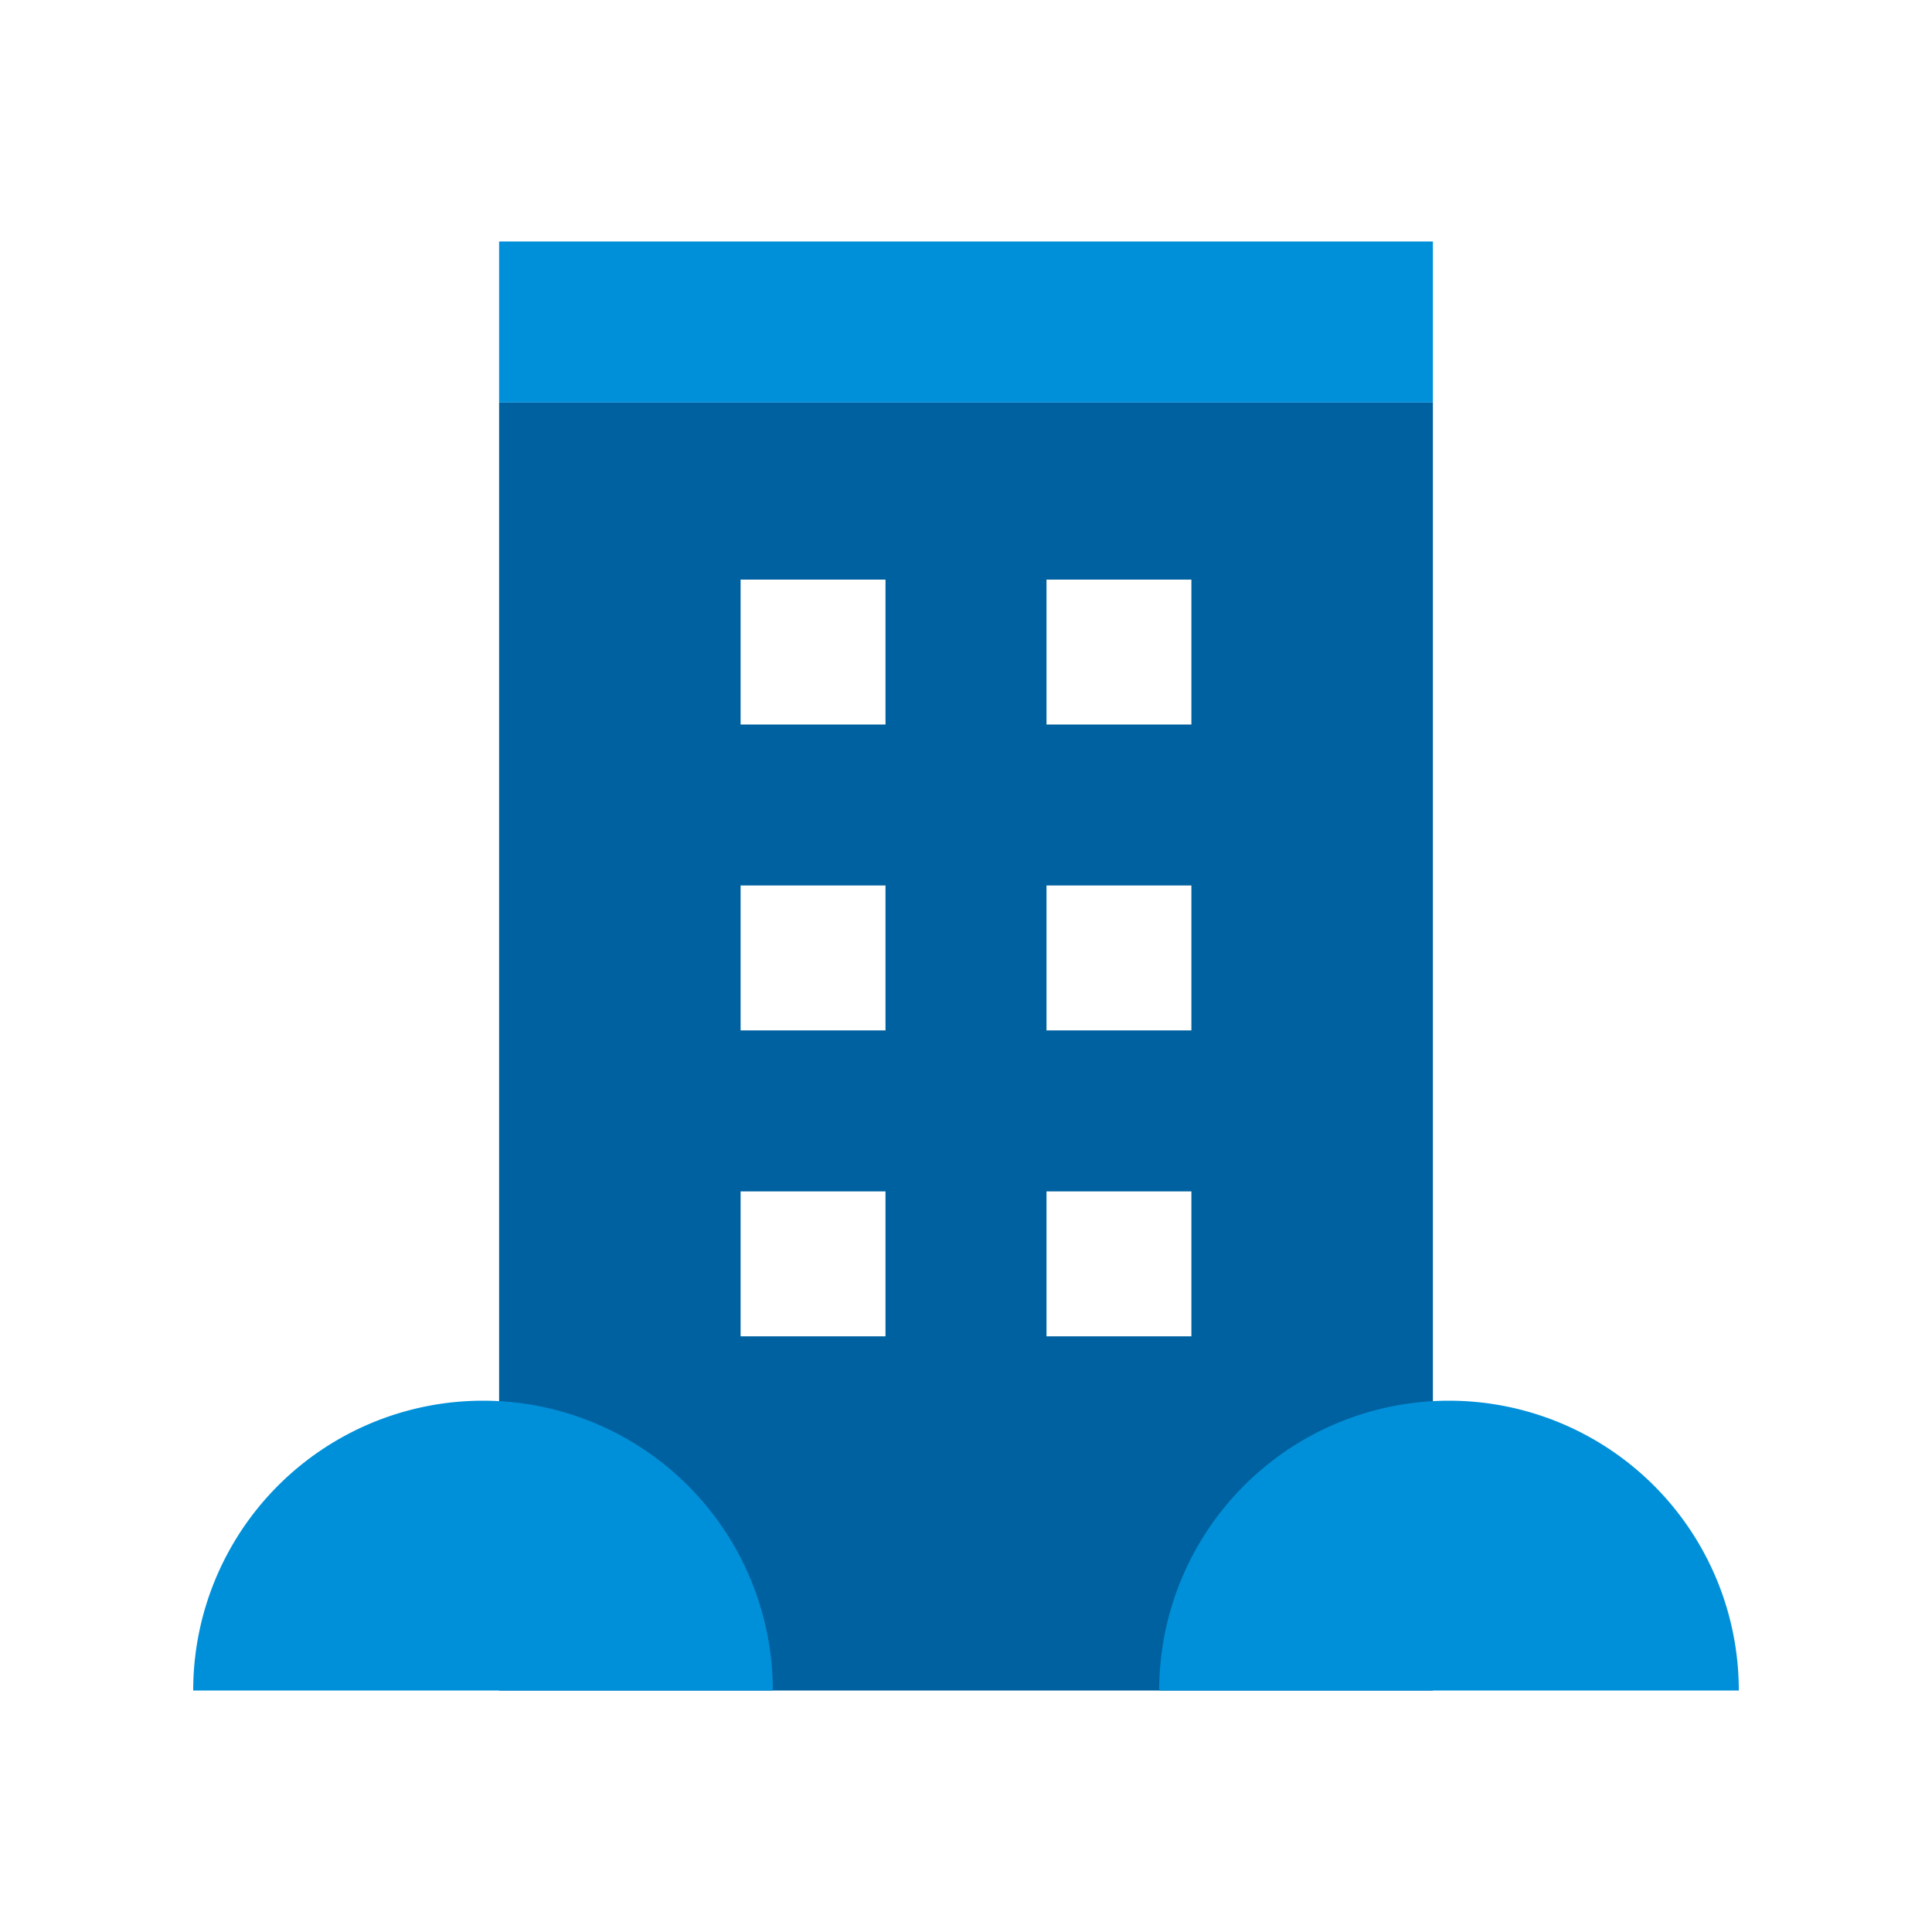
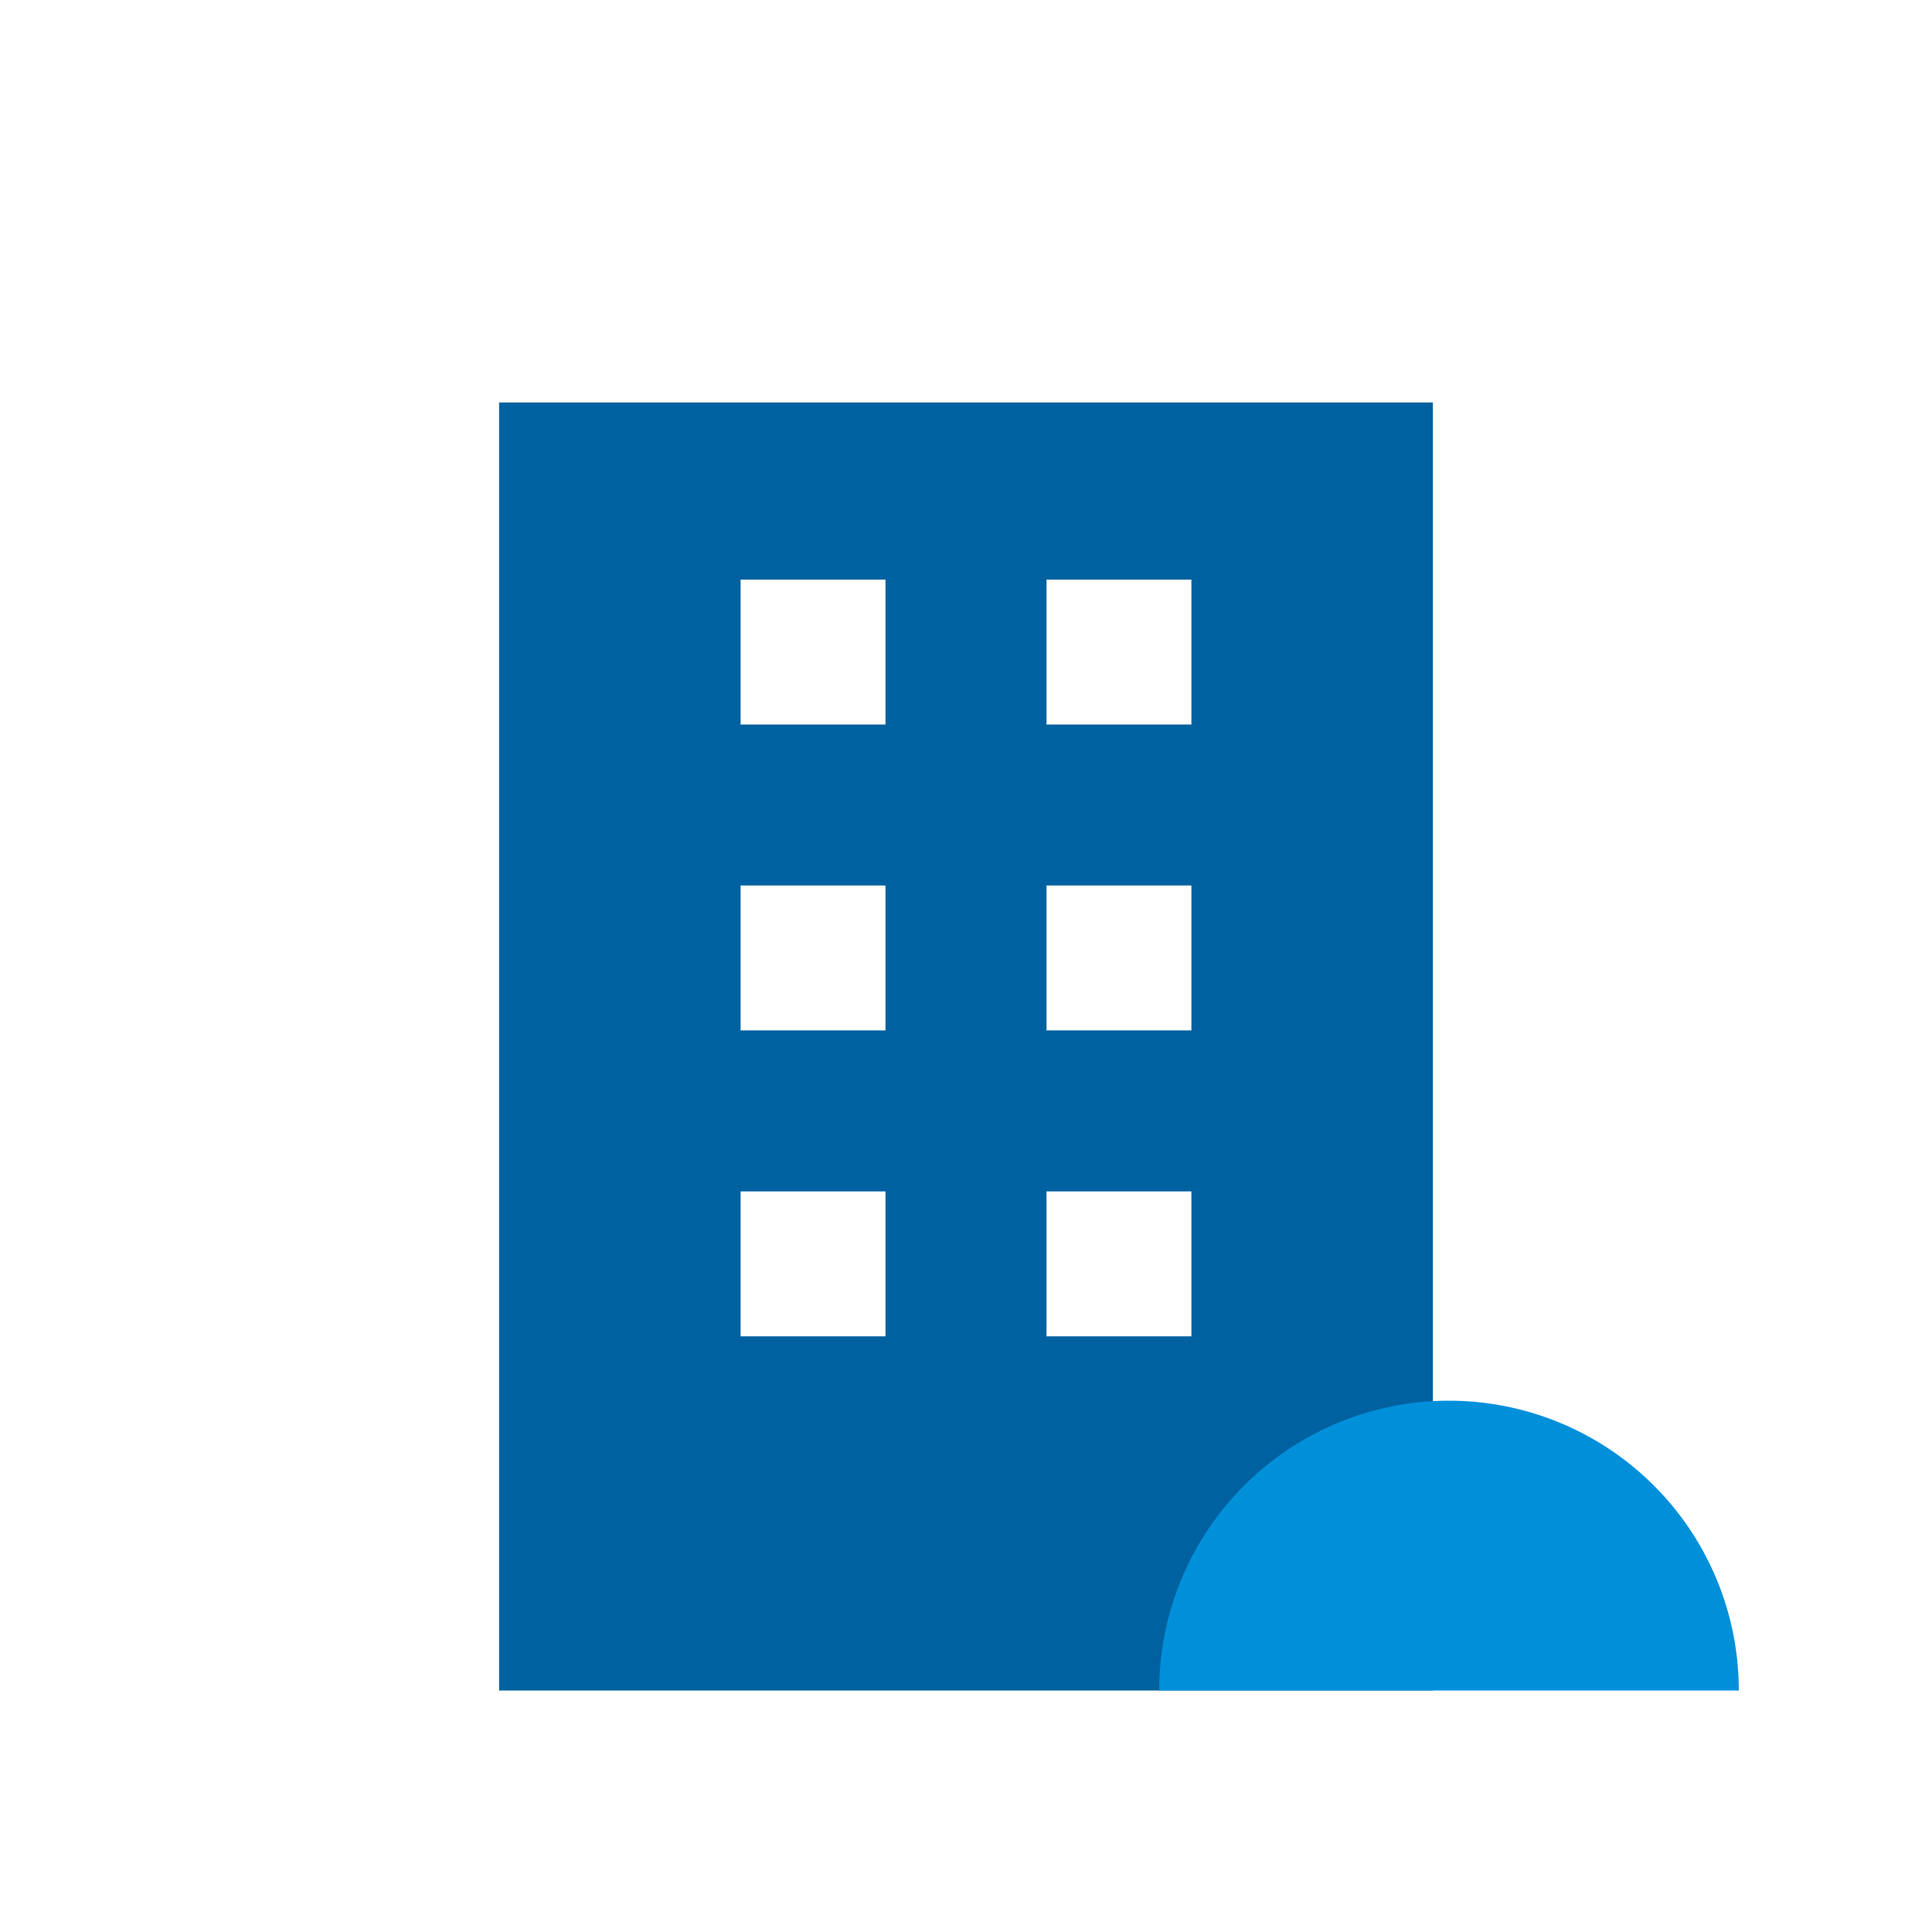
<svg xmlns="http://www.w3.org/2000/svg" id="Icon" width="120" height="120" viewBox="0 0 120 120">
  <defs>
    <style>.cls-1{fill:none;}.cls-2{clip-path:url(#clip-path);}.cls-3,.cls-7{opacity:0;}.cls-4,.cls-7{fill:#fff;}.cls-5{fill:#0061a0;}.cls-6{fill:#0090da;}</style>
    <clipPath id="clip-path">
-       <rect class="cls-1" width="120" height="120" />
-     </clipPath>
+       </clipPath>
  </defs>
  <title>p_large-company</title>
  <g id="_120p_Dimensions" data-name="120p Dimensions">
    <g class="cls-2">
      <g class="cls-2">
        <g class="cls-2">
          <g class="cls-3">
            <g class="cls-2">
              <rect class="cls-4" width="120" height="120" />
            </g>
          </g>
        </g>
      </g>
    </g>
  </g>
  <path class="cls-5" d="M31,25v80H89V25ZM55,83H46V74h9Zm0-19H46V55h9Zm0-19H46V36h9ZM74,83H65V74h9Zm0-19H65V55h9Zm0-19H65V36h9Z" />
-   <path class="cls-6" d="M108,105a18,18,0,1,0-36,0Z" />
-   <path class="cls-6" d="M48,105a18,18,0,1,0-36,0Z" />
-   <rect class="cls-6" x="31" y="15" width="58" height="10" />
-   <rect class="cls-7" width="120" height="120" />
+   <path class="cls-6" d="M108,105a18,18,0,1,0-36,0" />
</svg>